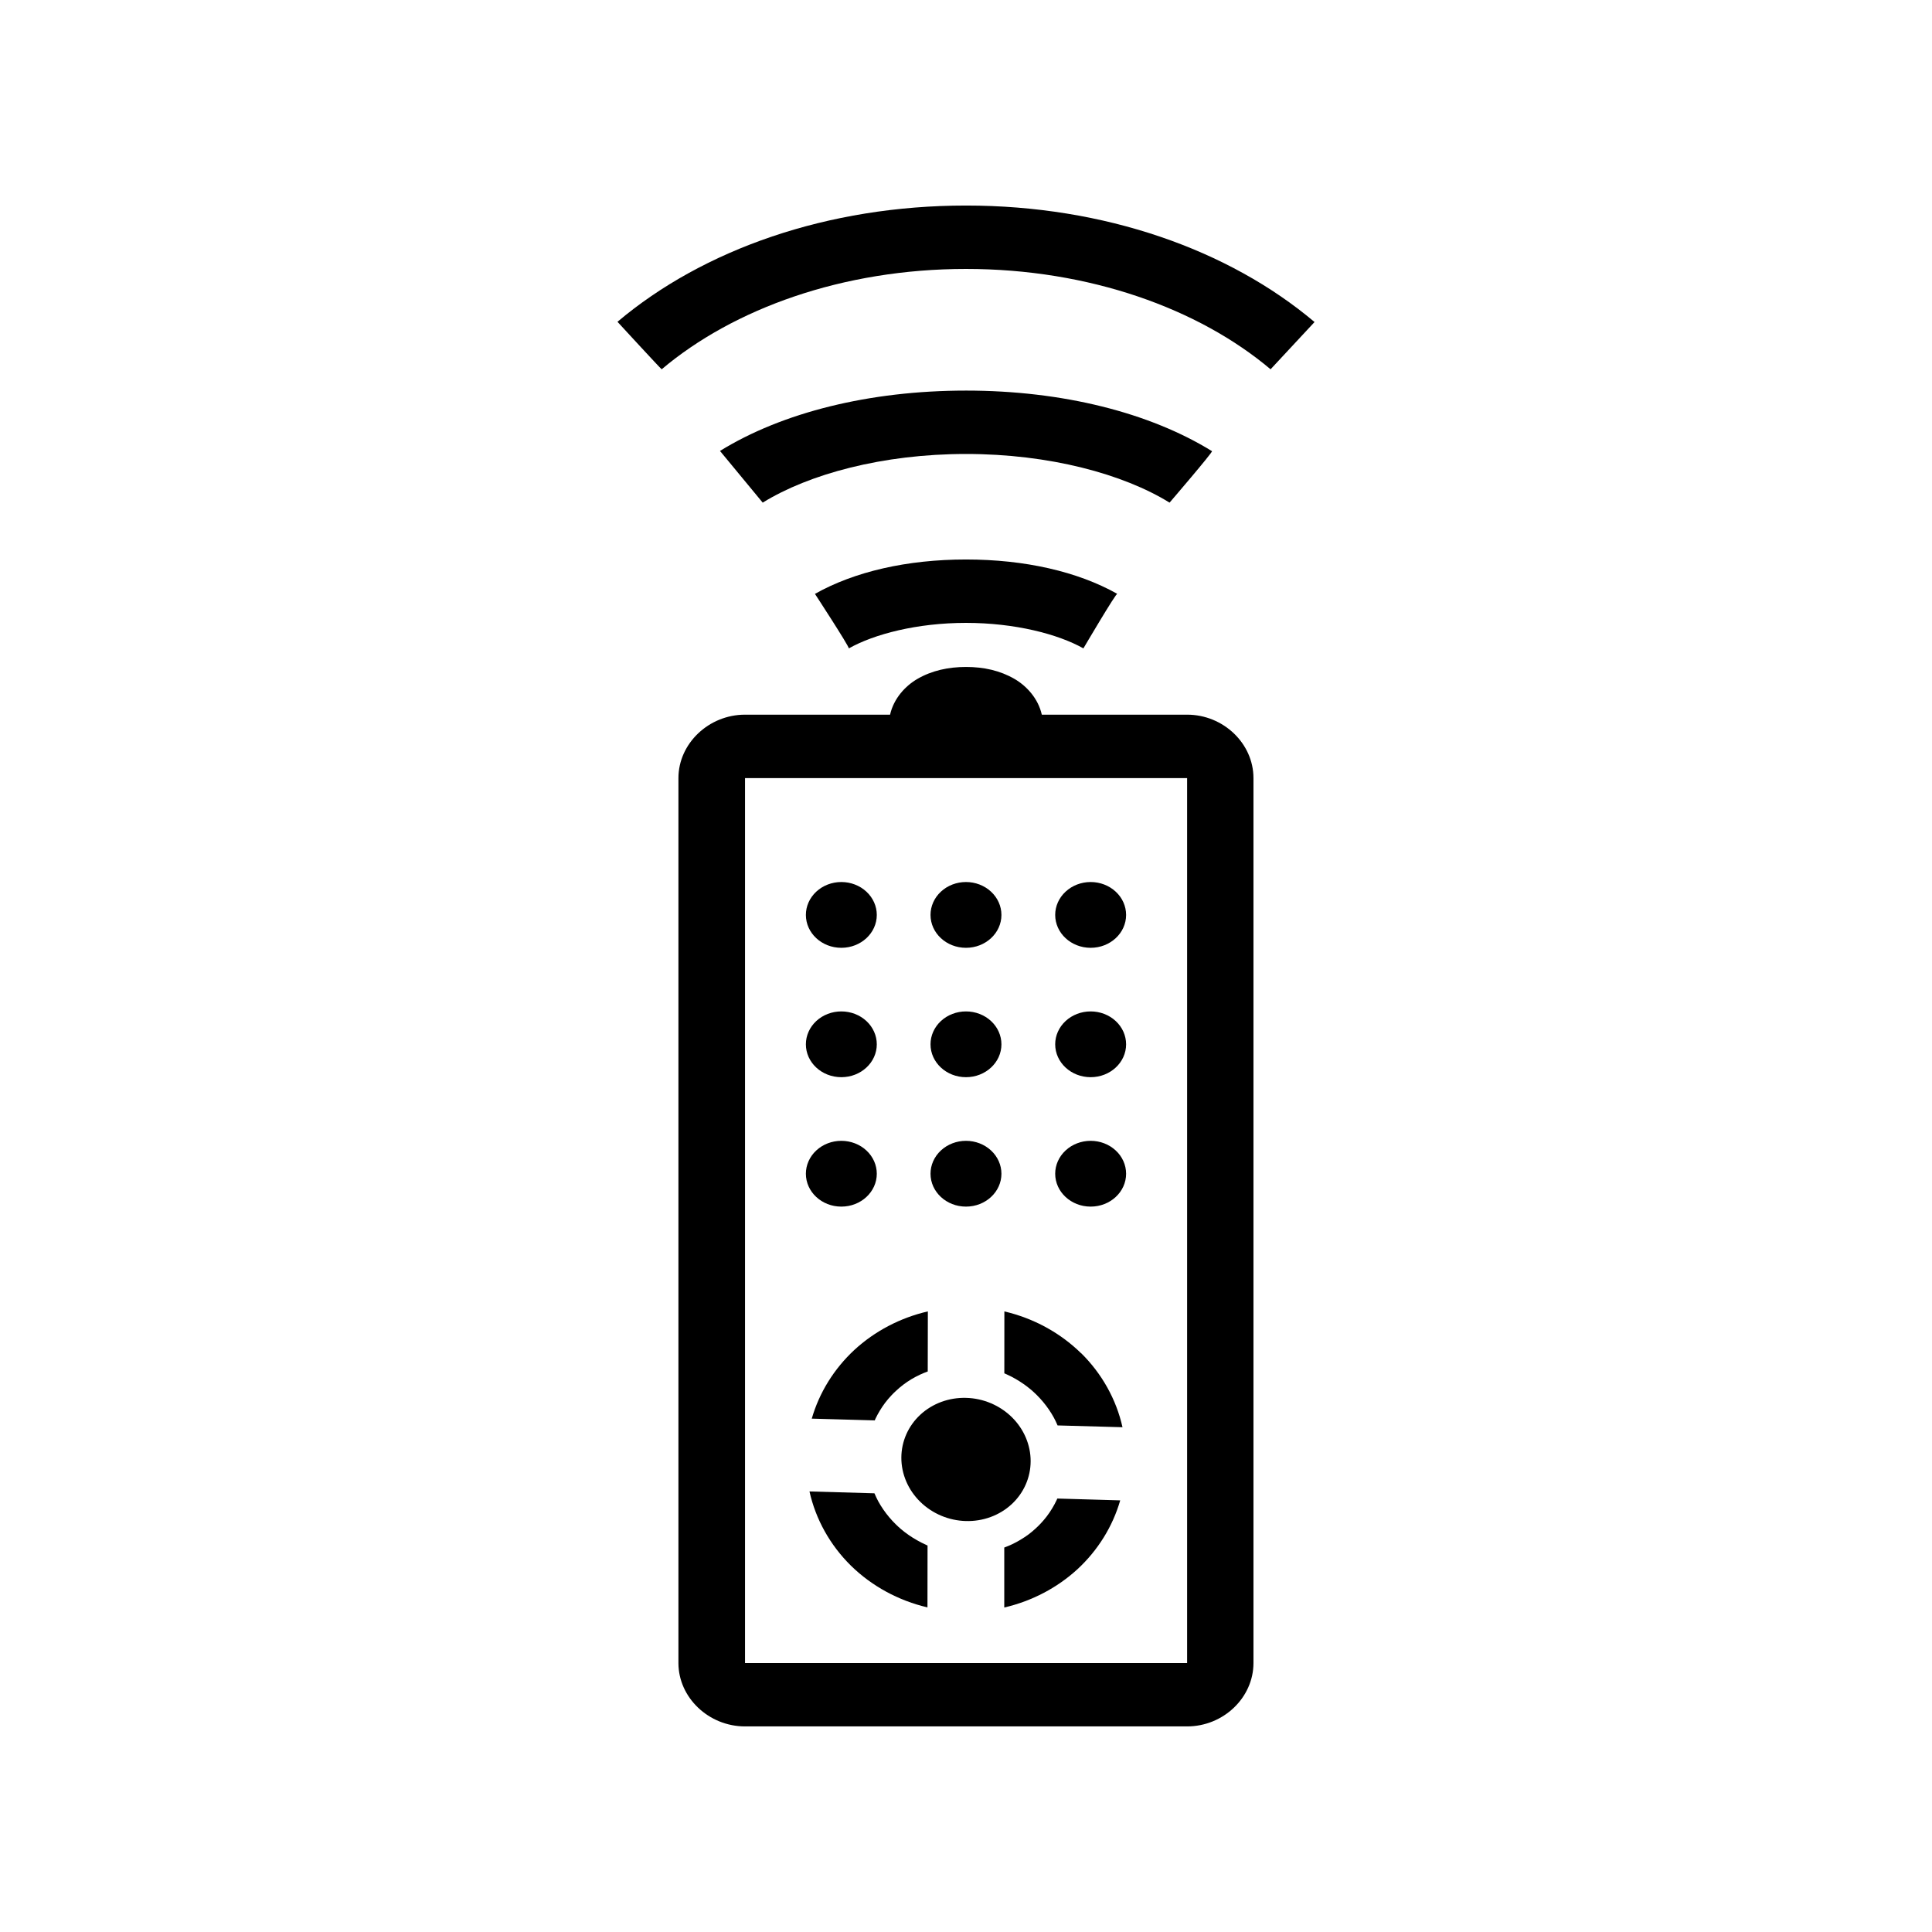
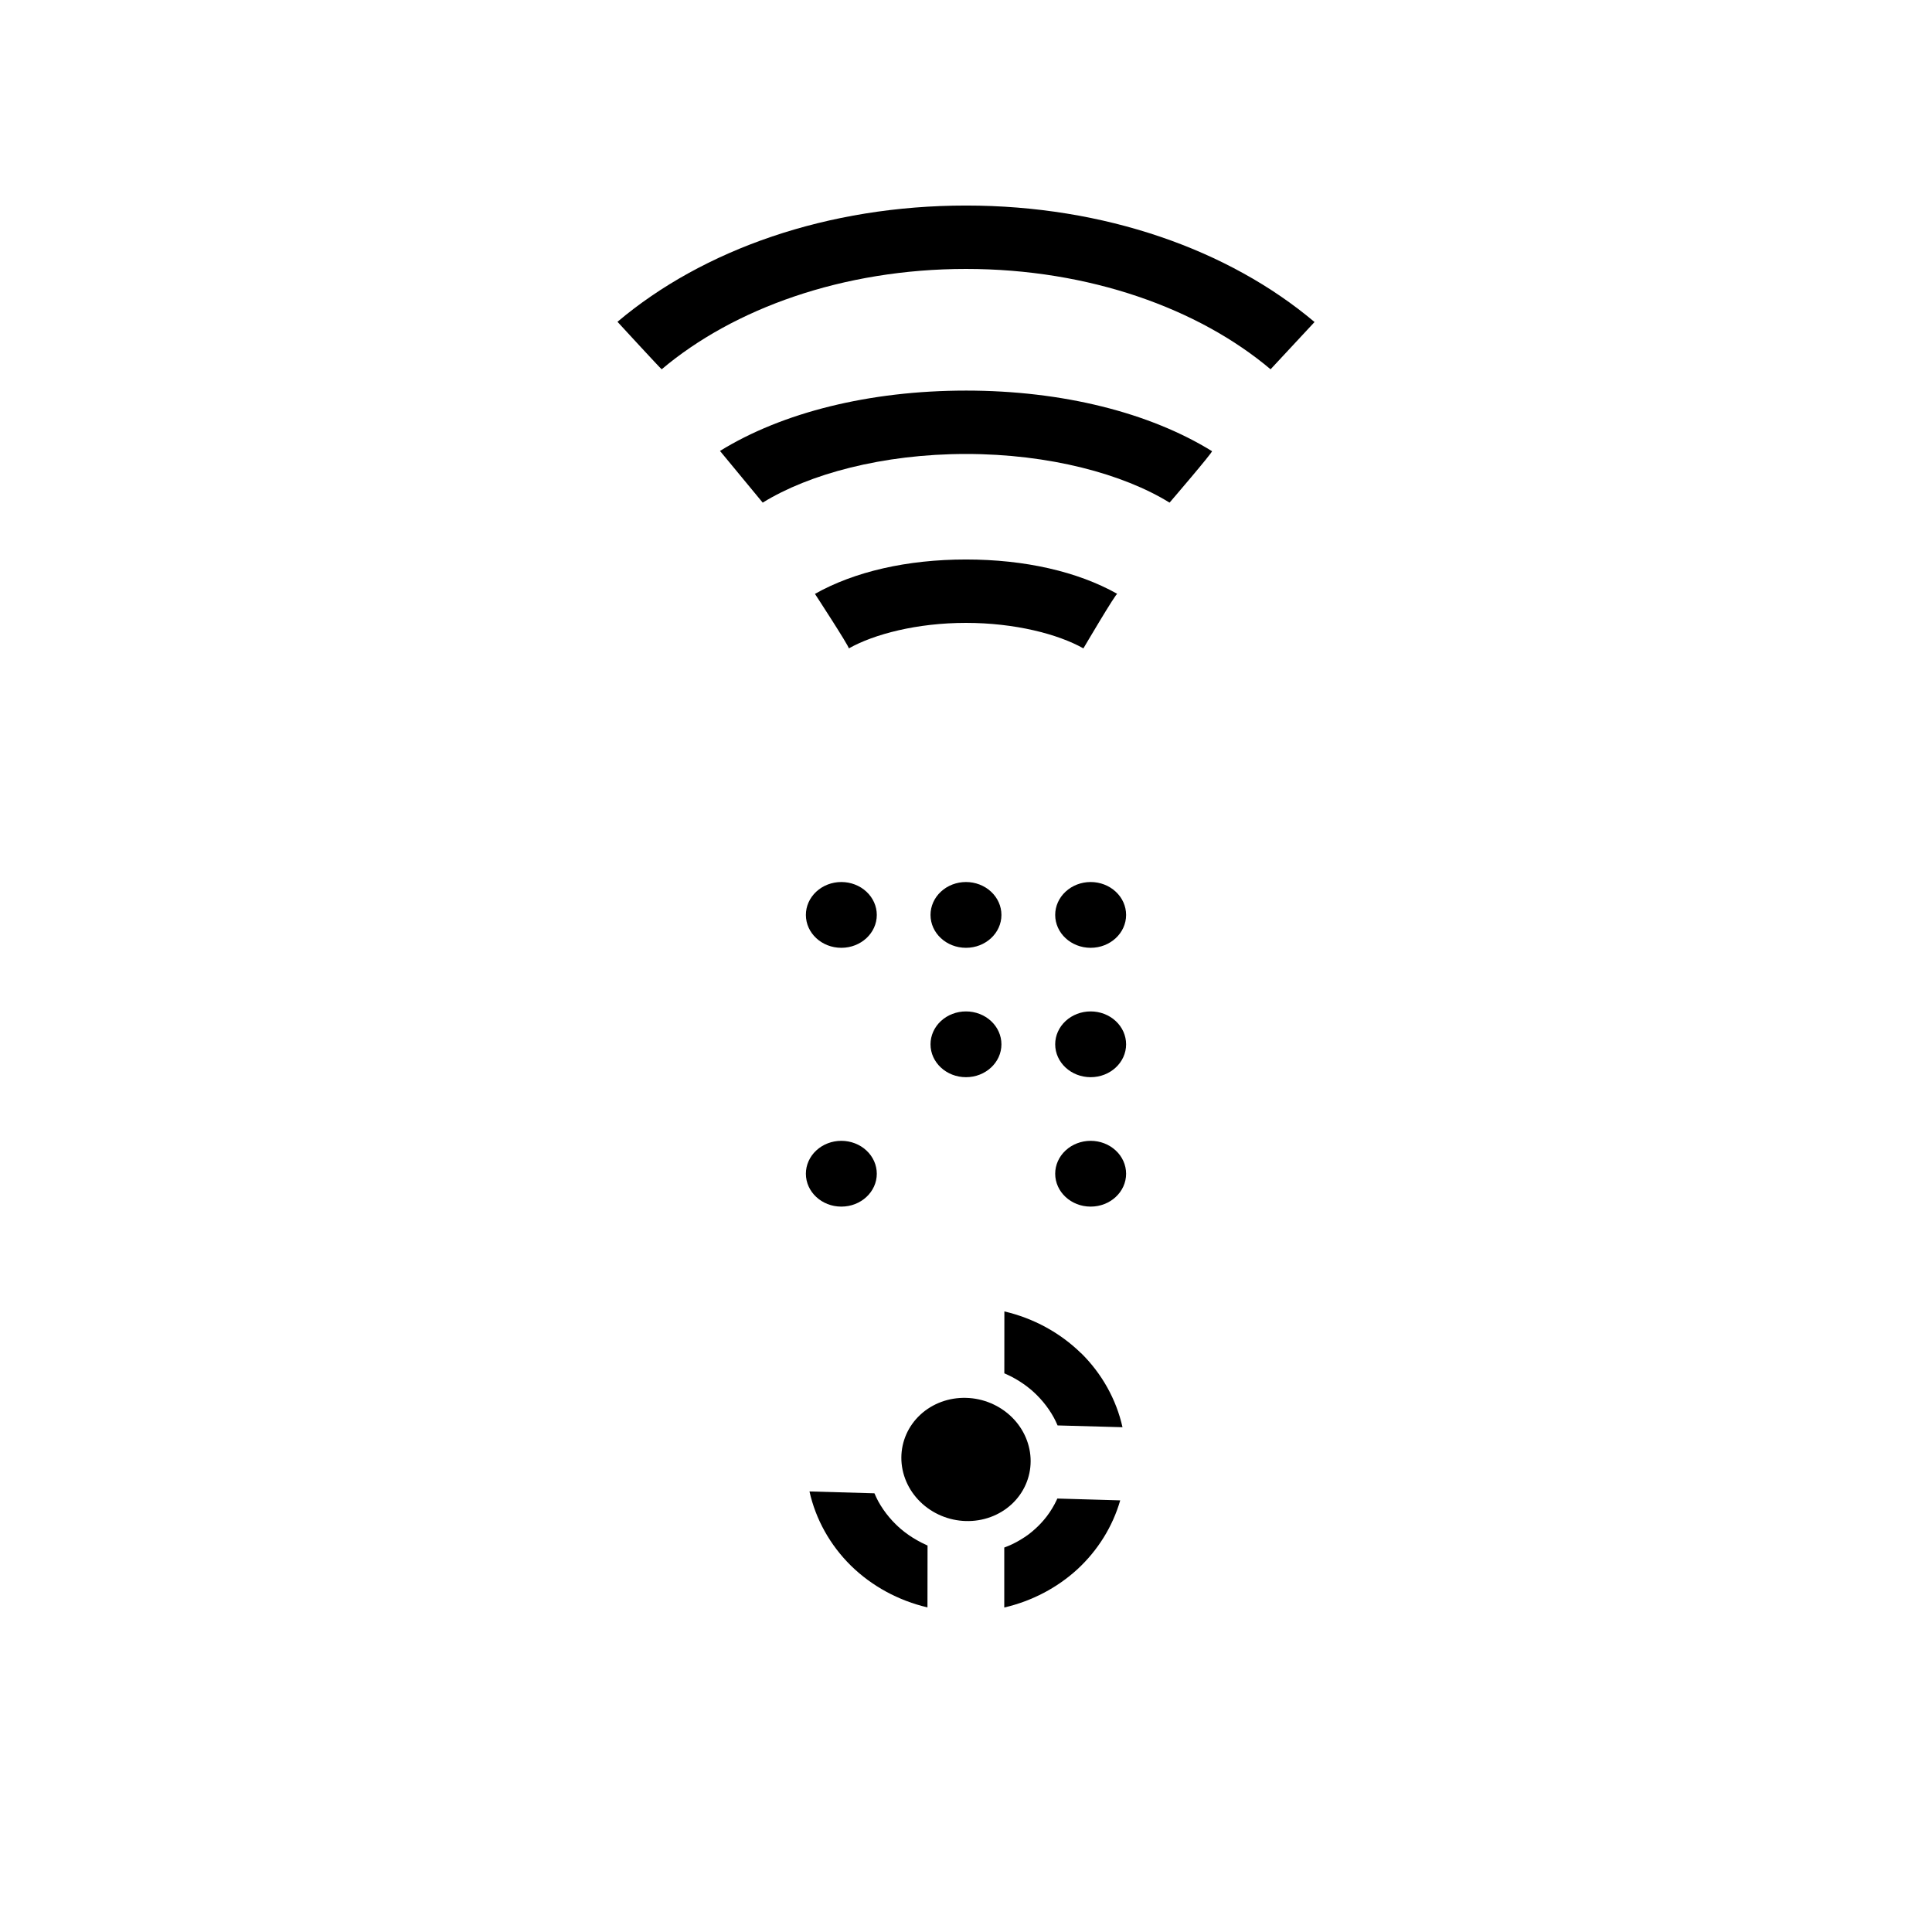
<svg xmlns="http://www.w3.org/2000/svg" fill="#000000" width="800px" height="800px" version="1.1" viewBox="144 144 512 512">
  <g>
-     <path d="m400.02 320.75c-4.684 0-9.066 0.949-12.891 3.164-3.203 1.855-6.285 5.184-7.25 9.48h-38.441c-9.617 0-17.645 7.648-17.648 16.809v234.52c0 9.16 8.027 16.793 17.648 16.793h117.16c9.617 0 17.582-7.633 17.582-16.793v-234.52c0-9.16-7.965-16.809-17.582-16.809h-38.508c-0.961-4.297-4.043-7.621-7.25-9.48-3.824-2.215-8.141-3.164-12.824-3.164zm-58.582 29.453h117.16v234.52h-117.16z" />
    <path d="m400 198.47c-36.645 0-69.621 11.617-92.363 30.809 0 0 11.336 12.328 11.715 12.586 19.027-16.059 47.965-26.594 80.648-26.594 32.688 0 61.672 10.531 80.715 26.594 0 0 11.094-11.941 11.652-12.523-22.758-19.199-55.715-30.871-92.363-30.871z" />
    <path d="m400 247.51c-25.613 0-48.703 5.805-65.195 15.992l11.32 13.699c12.258-7.57 31.777-12.895 53.875-12.895 22.105 0 41.684 5.32 53.949 12.895 0 0 11.504-13.391 11.246-13.637-16.5-10.191-39.578-16.055-65.195-16.055z" />
    <path d="m400 292.27c-15.578 0-29.555 3.207-40.031 9.113 0 0 8.918 13.66 8.984 14.445 6.703-3.781 18.117-6.758 31.047-6.758 12.934 0 24.406 2.973 31.113 6.758 0 0 8.766-14.906 8.984-14.445-10.48-5.91-24.516-9.113-40.098-9.113z" />
    <path d="m410.14 554.11v15.898h-0.004c7.312-1.695 14.023-5.211 19.441-10.184 5.394-5.008 9.293-11.293 11.293-18.211l-16.684-0.484v0.004c-0.047 0.125-0.098 0.246-0.148 0.371-0.355 0.754-0.754 1.492-1.188 2.207-0.434 0.723-0.906 1.422-1.414 2.098-0.508 0.664-1.047 1.305-1.621 1.914-0.41 0.438-0.84 0.859-1.285 1.27-0.613 0.574-1.262 1.117-1.934 1.629-0.688 0.508-1.398 0.977-2.133 1.414-0.73 0.441-1.48 0.848-2.254 1.215-0.68 0.316-1.375 0.605-2.078 0.867z" />
    <path d="m375.74 539.74-17.219-0.492c1.656 7.414 5.469 14.234 10.996 19.684 5.543 5.414 12.562 9.238 20.27 11.043l0.023-16.391v-0.004c-0.141-0.062-0.281-0.129-0.422-0.191-0.801-0.363-1.586-0.766-2.352-1.203-0.762-0.426-1.496-0.887-2.211-1.383-0.719-0.496-1.41-1.027-2.074-1.59-0.469-0.402-0.922-0.816-1.359-1.25-0.621-0.605-1.207-1.242-1.762-1.902-0.555-0.656-1.074-1.34-1.555-2.043-0.488-0.707-0.938-1.438-1.348-2.188-0.363-0.68-0.691-1.379-0.988-2.09z" />
-     <path d="m389.86 507.46 0.031-15.926h-0.004c-7.324 1.695-14.047 5.219-19.469 10.207-5.394 5.012-9.293 11.297-11.293 18.211l16.699 0.469c0.047-0.121 0.098-0.246 0.145-0.371 0.359-0.754 0.758-1.492 1.191-2.207 0.434-0.723 0.906-1.422 1.414-2.098 0.504-0.664 1.047-1.305 1.621-1.914 0.406-0.434 0.828-0.852 1.27-1.254 0.617-0.582 1.27-1.129 1.949-1.645 0.68-0.512 1.387-0.988 2.117-1.43 0.734-0.434 1.492-0.836 2.269-1.199 0.676-0.312 1.363-0.598 2.066-0.852z" />
    <path d="m430.49 502.61c-5.551-5.43-12.594-9.266-20.32-11.07l-0.012 16.406c0.156 0.066 0.316 0.133 0.469 0.203 0.801 0.355 1.582 0.75 2.344 1.184 0.766 0.43 1.508 0.898 2.227 1.398 0.715 0.496 1.41 1.027 2.074 1.59 0.465 0.402 0.922 0.816 1.359 1.246 0.617 0.609 1.207 1.246 1.762 1.906 0.551 0.656 1.07 1.34 1.555 2.043 0.484 0.707 0.934 1.438 1.344 2.188 0.359 0.668 0.684 1.352 0.977 2.047l17.203 0.477h0.004c-1.656-7.391-5.457-14.191-10.965-19.633z" />
    <path d="m412.09 542.64c-3.219 2.973-7.582 4.574-12.125 4.453-4.543-0.125-8.898-1.961-12.102-5.109-3.207-3.148-5.004-7.348-4.996-11.68 0.012-4.328 1.824-8.43 5.043-11.402 3.223-2.977 7.582-4.578 12.125-4.453 4.543 0.121 8.898 1.957 12.105 5.106 3.207 3.148 5 7.352 4.992 11.68-0.008 4.328-1.824 8.43-5.043 11.406z" />
    <path d="m376.36 386.46c0 4.816-4.207 8.719-9.398 8.719-5.188 0-9.395-3.902-9.395-8.719 0-2.309 0.992-4.527 2.754-6.16 1.762-1.637 4.148-2.555 6.641-2.555 2.492 0 4.883 0.918 6.644 2.555 1.762 1.633 2.754 3.852 2.754 6.16z" />
-     <path d="m376.36 420.75c0 4.812-4.207 8.715-9.398 8.715-5.188 0-9.395-3.902-9.395-8.715 0-2.312 0.992-4.527 2.754-6.164 1.762-1.633 4.148-2.551 6.641-2.551 2.492 0 4.883 0.918 6.644 2.551 1.762 1.637 2.754 3.852 2.754 6.164z" />
    <path d="m376.36 455.05c0 4.812-4.207 8.715-9.398 8.715-5.188 0-9.395-3.902-9.395-8.715 0-2.312 0.992-4.531 2.754-6.164 1.762-1.637 4.148-2.555 6.641-2.555 2.492 0 4.883 0.918 6.644 2.555 1.762 1.633 2.754 3.852 2.754 6.164z" />
    <path d="m409.39 386.46c0 4.816-4.207 8.719-9.395 8.719-5.191 0-9.398-3.902-9.398-8.719 0-2.309 0.992-4.527 2.754-6.16 1.762-1.637 4.152-2.555 6.644-2.555 2.488 0 4.879 0.918 6.641 2.555 1.762 1.633 2.754 3.852 2.754 6.16z" />
    <path d="m409.39 420.75c0 4.812-4.207 8.715-9.395 8.715-5.191 0-9.398-3.902-9.398-8.715 0-2.312 0.992-4.527 2.754-6.164 1.762-1.633 4.152-2.551 6.644-2.551 2.488 0 4.879 0.918 6.641 2.551 1.762 1.637 2.754 3.852 2.754 6.164z" />
-     <path d="m409.39 455.05c0 4.812-4.207 8.715-9.395 8.715-5.191 0-9.398-3.902-9.398-8.715 0-2.312 0.992-4.531 2.754-6.164 1.762-1.637 4.152-2.555 6.644-2.555 2.488 0 4.879 0.918 6.641 2.555 1.762 1.633 2.754 3.852 2.754 6.164z" />
    <path d="m442.43 386.46c0 4.816-4.207 8.719-9.395 8.719-5.191 0-9.395-3.902-9.398-8.719 0-2.309 0.992-4.527 2.754-6.16 1.762-1.637 4.152-2.555 6.644-2.555 2.492 0 4.879 0.918 6.641 2.555 1.766 1.633 2.754 3.852 2.754 6.16z" />
    <path d="m442.43 420.75c0 4.812-4.207 8.715-9.395 8.715-5.191 0-9.395-3.902-9.398-8.715 0-2.312 0.992-4.527 2.754-6.164 1.762-1.633 4.152-2.551 6.644-2.551 2.492 0 4.879 0.918 6.641 2.551 1.766 1.637 2.754 3.852 2.754 6.164z" />
    <path d="m442.43 455.05c0 4.812-4.207 8.715-9.395 8.715-5.191 0-9.395-3.902-9.398-8.715 0-2.312 0.992-4.531 2.754-6.164 1.762-1.637 4.152-2.555 6.644-2.555 2.492 0 4.879 0.918 6.641 2.555 1.766 1.633 2.754 3.852 2.754 6.164z" />
  </g>
</svg>